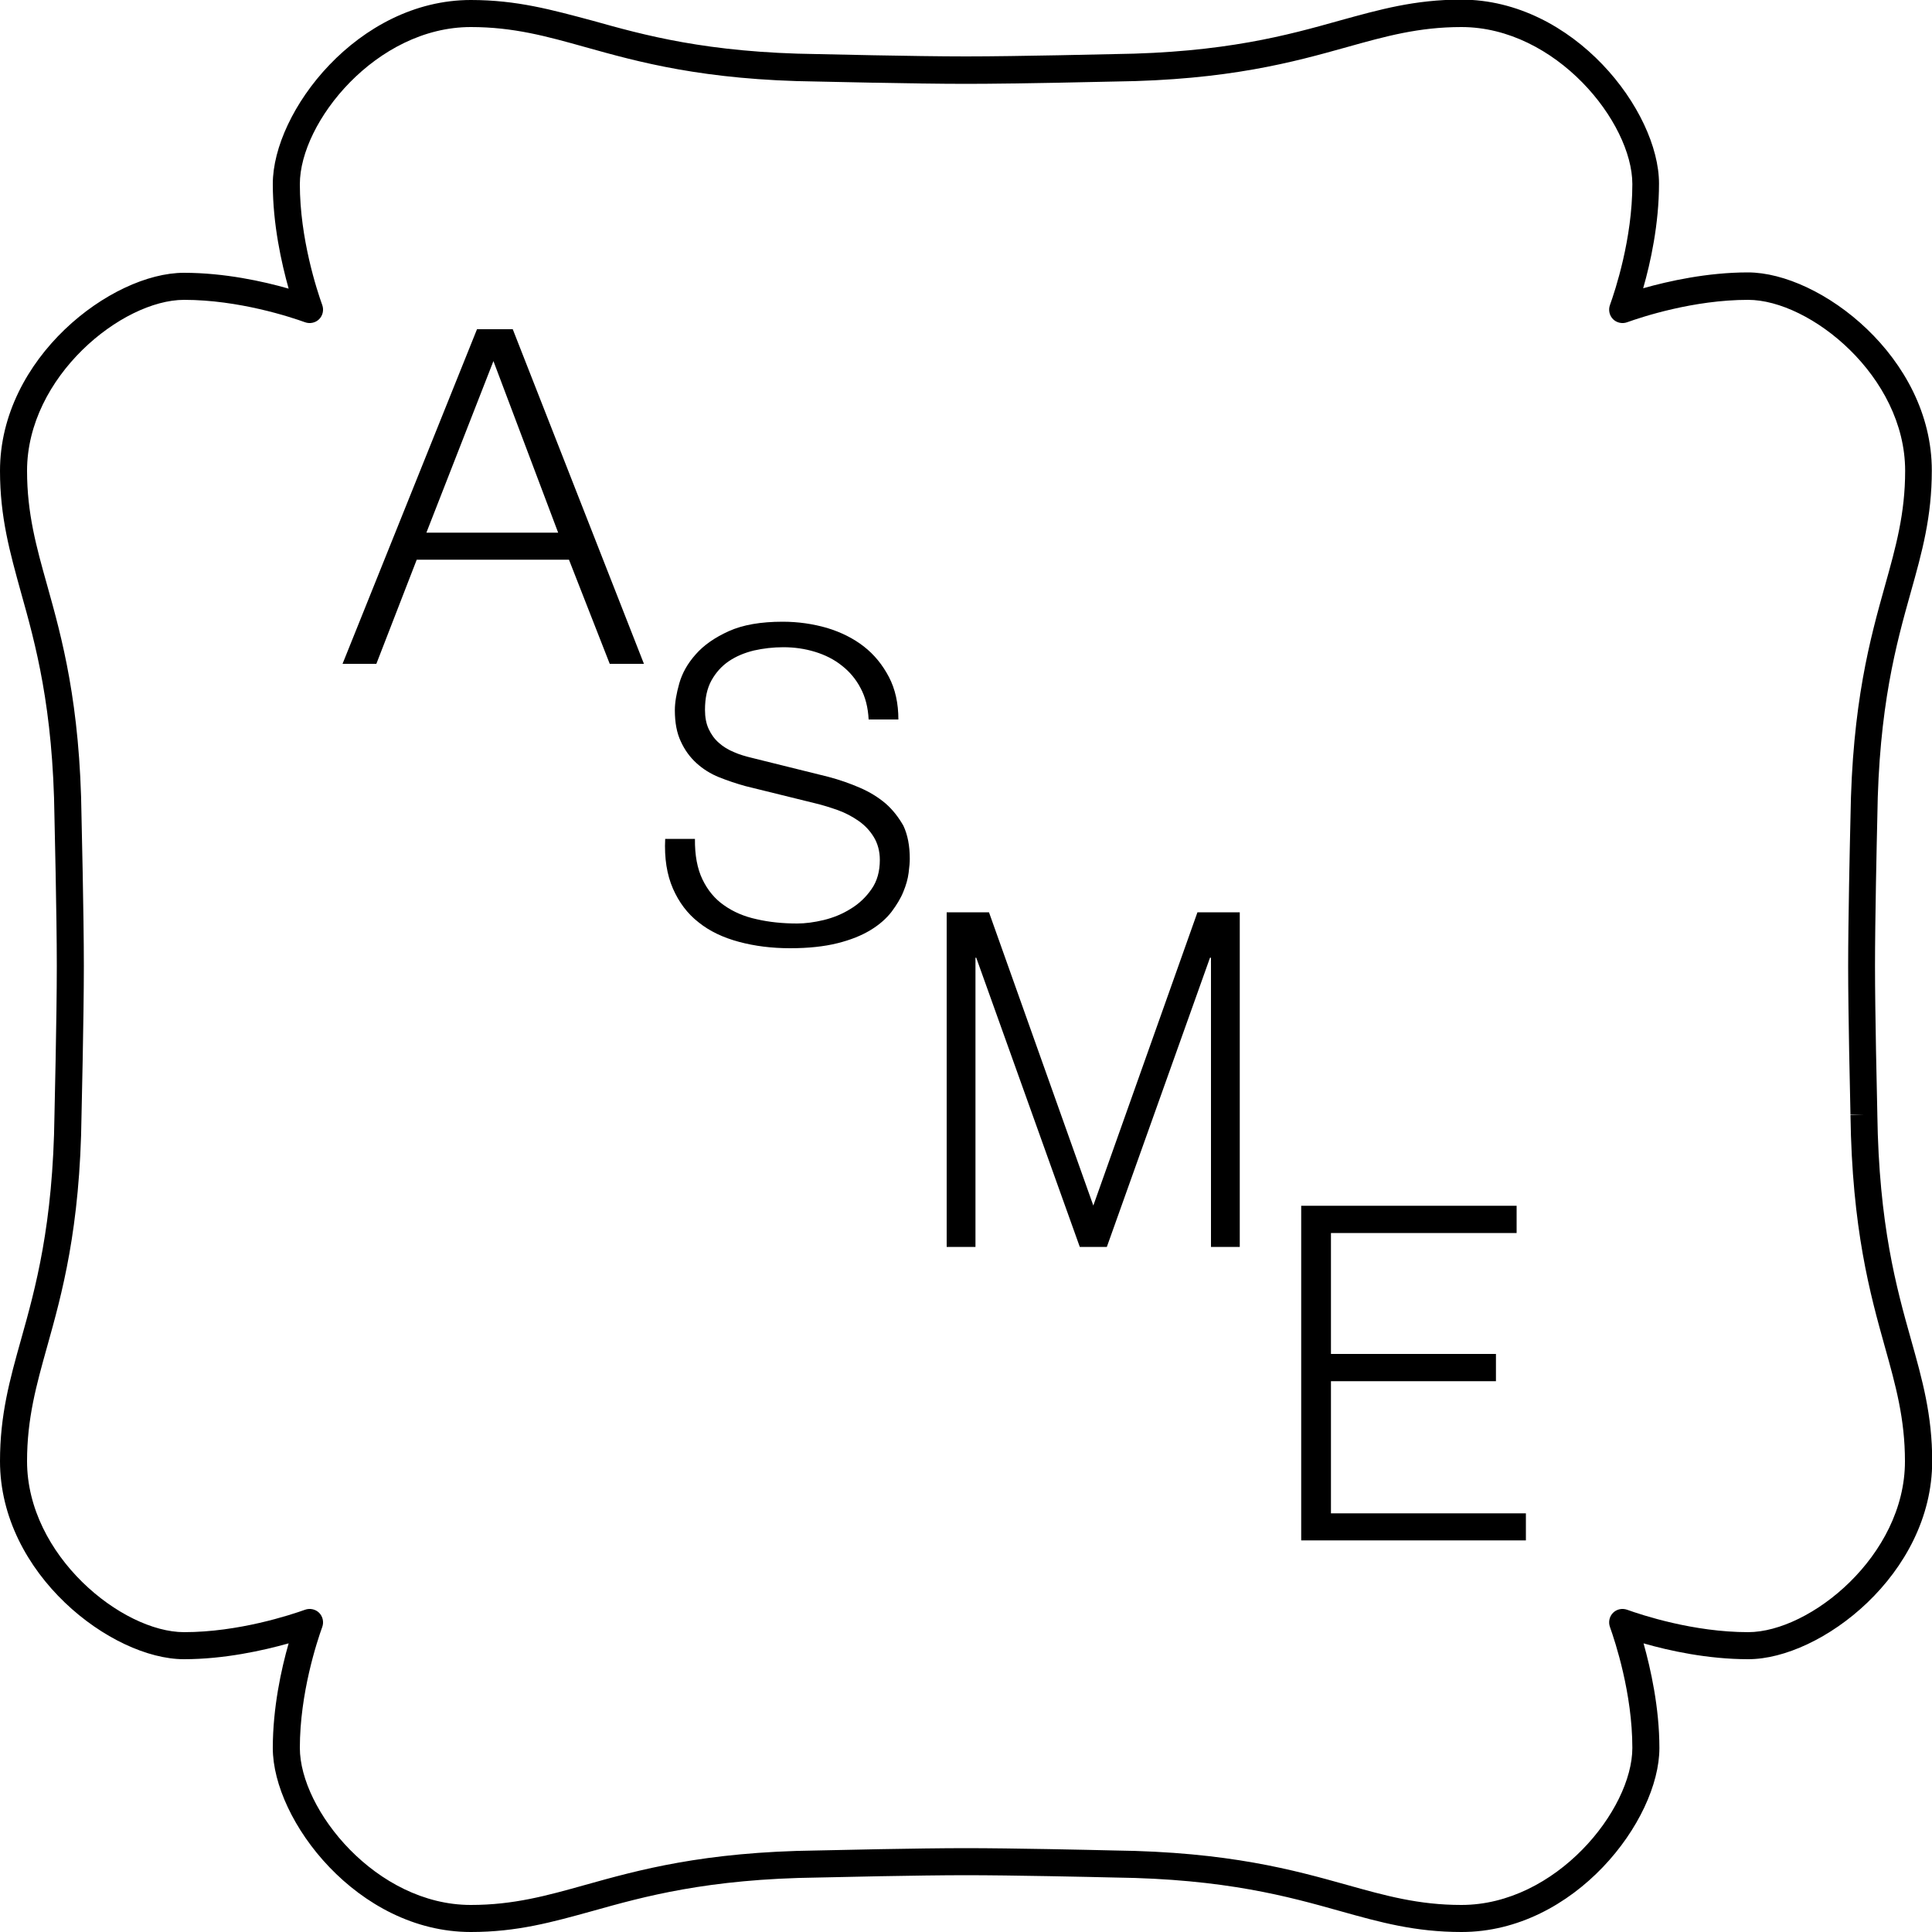
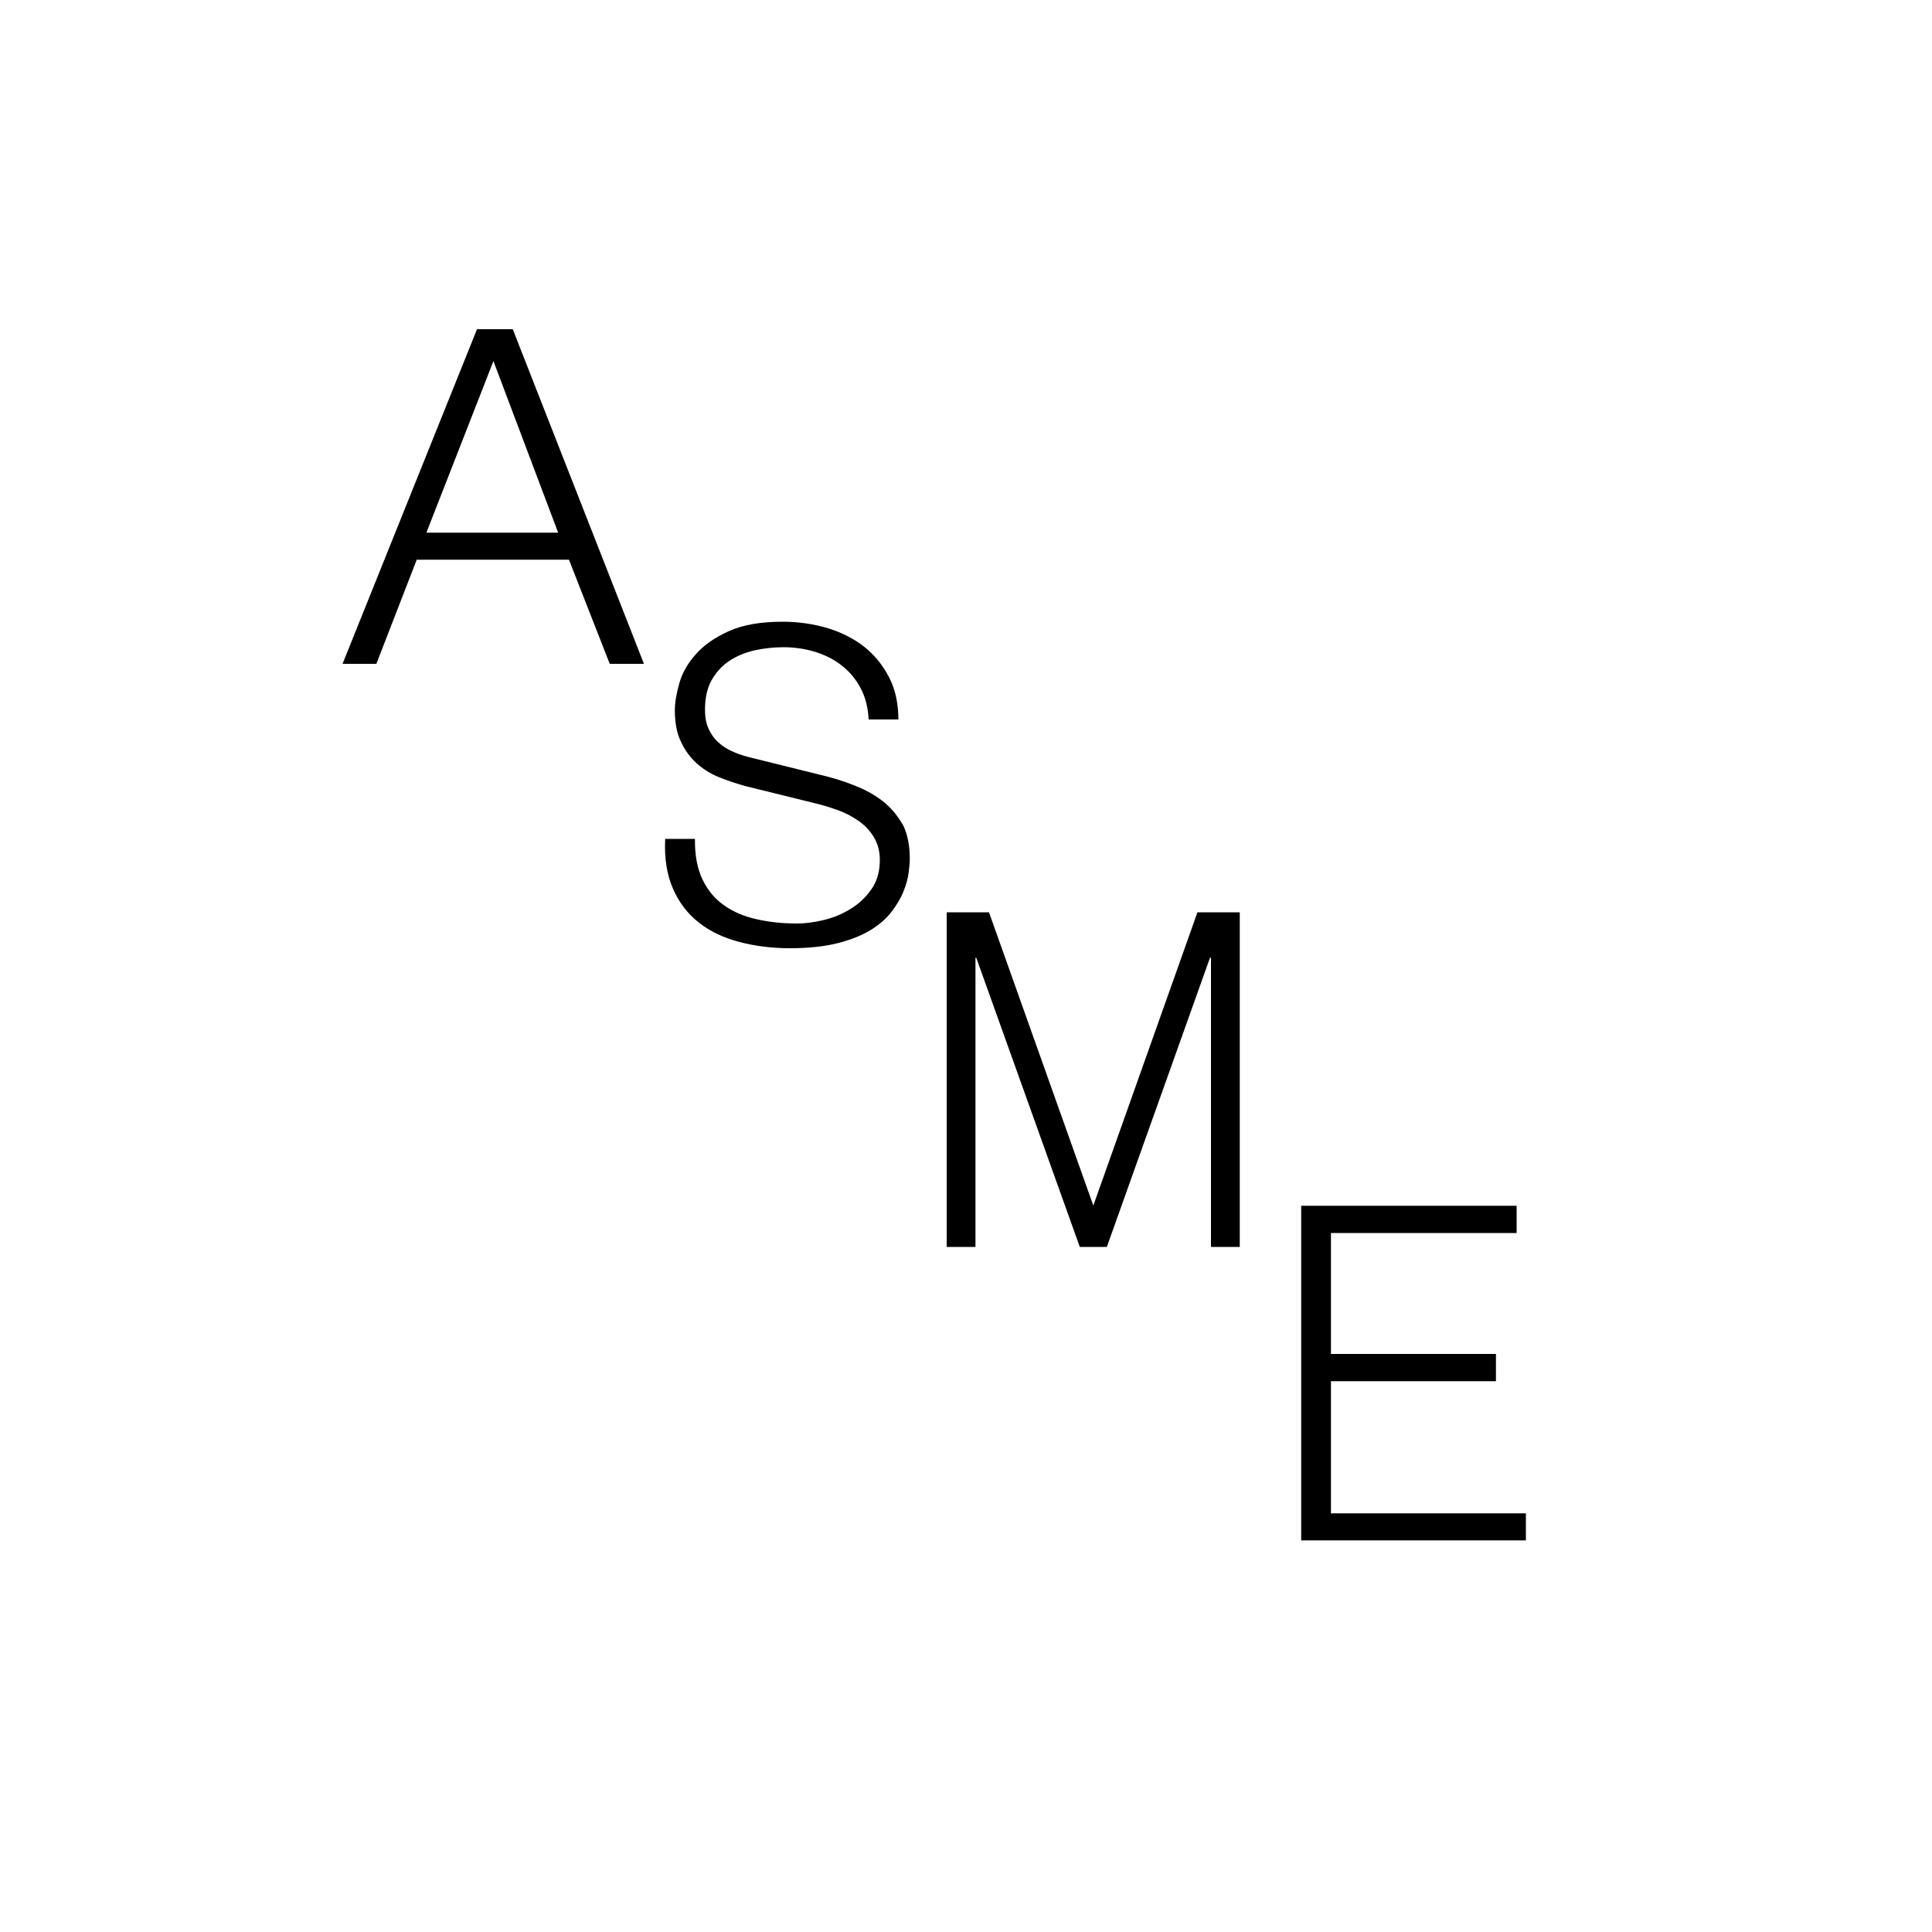
<svg xmlns="http://www.w3.org/2000/svg" version="1.1" id="Layer_1" x="0" y="0" viewBox="0 0 1000 1000" xml:space="preserve">
-   <path d="M971.7 576.7v-.4c-.2-8.5-1.2-52-1.2-76.4 0-23.4.9-64.3 1.2-76.8.7-57.3 9.9-90.1 17.3-116.5 5.9-21 10.9-39.1 10.9-63.1 0-58.5-57.8-102.5-95.2-102.5-21 0-41.1 4.5-54.2 8.2 3.8-13.2 8.2-33.2 8.2-54.2 0-37.5-44-95.2-102.4-95.2-24 0-42.1 5.1-63.1 10.9C666.8 18.1 634 27.3 576.6 28c-.5 0-50.1 1.2-76.6 1.2-26.5 0-76.2-1.2-76.8-1.2-57.3-.7-90.1-9.9-116.5-17.3-21-5.6-39.1-10.7-63-10.7-58.5 0-102.5 57.8-102.5 95.2 0 20.9 4.5 41 8.2 54.2-13.2-3.8-33.3-8.2-54.2-8.2-37.5 0-95.2 44-95.2 102.5 0 24 5.1 42.1 10.9 63.1 7.4 26.4 16.6 59.2 17.3 116.6 0 .5 1.2 50.1 1.2 76.6 0 26.8-1.2 76.2-1.2 76.8-.7 57.3-9.9 90.1-17.3 116.5C5 714.3 0 732.4 0 756.3c0 58.5 57.8 102.5 95.2 102.5 20.9 0 41-4.5 54.2-8.2-3.8 13.2-8.2 33.3-8.2 54.2 0 37.5 44 95.2 102.5 95.2 24 0 42.1-5.1 63.1-10.9 26.4-7.4 59.2-16.6 116.9-17.3 8.5-.2 52-1.2 76.4-1.2 23.5 0 64.3.9 76.8 1.2 57.3.7 90.1 9.9 116.5 17.3 21 5.9 39.1 10.9 63.1 10.9 58.5 0 102.4-57.8 102.4-95.2 0-20.9-4.5-41-8.2-54.2 13.2 3.8 33.2 8.2 54.2 8.2 37.5 0 95.2-44 95.2-102.5 0-24-5.1-42.1-11-63.1-7.4-26.3-16.6-59.2-17.4-116.5zm-66.9 268.1c-28.3 0-55.1-8.9-62.6-11.6-2.6-.9-5.4-.3-7.3 1.6-1.9 1.9-2.5 4.8-1.6 7.3 2.7 7.6 11.6 34.4 11.6 62.6 0 32.1-39.6 81.3-88.5 81.3-22.1 0-39.3-4.8-59.3-10.4-27.2-7.6-61-17.1-120.5-17.8-12-.3-53-1.2-76.6-1.2-24.5 0-68.2 1-76.9 1.2-59.1.7-92.9 10.2-120.1 17.8-20 5.6-37.2 10.4-59.3 10.4-48.9 0-88.5-49.2-88.5-81.3 0-28.3 8.9-55.1 11.6-62.6.9-2.5.3-5.4-1.6-7.3-1.9-1.9-4.8-2.5-7.3-1.6-7.6 2.7-34.4 11.6-62.6 11.6-32.1 0-81.3-39.6-81.3-88.5 0-22.1 4.8-39.3 10.4-59.3 7.6-27.2 17.1-61 17.8-120 0-.5 1.2-50.1 1.2-77 0-26.7-1.2-76.6-1.2-76.9-.7-59.1-10.2-93-17.8-120.2C18.8 283 14 265.7 14 243.7c0-48.8 49.2-88.5 81.3-88.5 28.3 0 55.1 8.9 62.6 11.6 2.5.9 5.4.3 7.3-1.6 1.9-1.9 2.5-4.8 1.6-7.3-2.7-7.5-11.6-34.4-11.6-62.6 0-32.1 39.6-81.3 88.5-81.3 22.1 0 39.3 4.8 59.3 10.4 27.2 7.6 61 17.1 120 17.8.5 0 50.4 1.2 77 1.2 26.7 0 76.6-1.2 76.9-1.2 59.1-.7 93-10.2 120.2-17.8 20-5.6 37.2-10.4 59.3-10.4 48.8 0 88.5 49.2 88.5 81.3 0 28.3-8.9 55.1-11.6 62.6-.9 2.5-.3 5.4 1.6 7.3 1.9 1.9 4.8 2.5 7.3 1.6 7.5-2.7 34.3-11.6 62.6-11.6 32.1 0 81.3 39.6 81.3 88.5 0 22.1-4.8 39.3-10.4 59.3-7.6 27.2-17.1 61-17.9 120.5-.3 12-1.2 53-1.2 76.6 0 24.5 1 68.2 1.2 76.7l7 .1-7 .1c.8 59.1 10.2 92.9 17.8 120.1 5.6 20 10.4 37.2 10.4 59.3 0 48.8-49.1 88.4-81.2 88.4z" />
  <path d="M246.9 170.4l-69.6 173.2h17.5l20.9-53.9h78.8l21.1 53.9h17.7l-67.9-173.2h-18.5zm-26.2 105.3l34.7-88.8 33.5 88.8h-68.2zm237.7 140.2c-3.9-3.3-8.3-6-13.4-8.2s-10.5-4.1-16.2-5.6l-39.5-9.8c-3.3-.8-6.5-1.7-9.4-3-2.9-1.2-5.6-2.8-7.8-4.8-2.3-2-4-4.4-5.3-7.2-1.3-2.8-1.9-6.1-1.9-9.9 0-6.1 1.1-11.2 3.4-15.3 2.3-4.1 5.3-7.4 9-9.9s8-4.3 12.9-5.5c4.9-1.1 10-1.7 15.3-1.7 5.7 0 11.2.8 16.4 2.4 5.2 1.6 9.8 3.9 13.8 7.1 4 3.1 7.3 7 9.7 11.6 2.5 4.6 3.9 10.1 4.2 16.3H465c0-8.3-1.6-15.7-4.9-22s-7.6-11.6-13-15.8c-5.4-4.2-11.8-7.4-19.1-9.6-7.3-2.1-14.9-3.2-22.9-3.2-11.3 0-20.6 1.6-27.9 4.9s-13 7.3-17.1 12c-4.2 4.7-7 9.7-8.5 15s-2.3 9.9-2.3 13.9c0 6.4 1 11.8 3.1 16.2 2 4.4 4.7 8.1 8.1 11.2 3.3 3 7.2 5.5 11.7 7.3s9 3.3 13.7 4.6l36.1 8.9c3.8.9 7.6 2.1 11.6 3.5 3.9 1.4 7.5 3.3 10.8 5.6 3.3 2.3 5.9 5.1 7.9 8.4s3.1 7.3 3.1 11.8c0 5.9-1.4 11-4.3 15.1-2.9 4.2-6.5 7.6-10.8 10.2-4.3 2.7-9 4.6-13.9 5.8-5 1.2-9.6 1.8-13.8 1.8-7.4 0-14.4-.7-20.9-2.2-6.5-1.4-12.1-3.8-16.9-7.2-4.8-3.3-8.5-7.8-11.2-13.4s-4-12.6-3.9-21h-15.4c-.5 10 .9 18.6 4 25.7s7.5 13 13.3 17.5c5.7 4.6 12.7 7.9 20.9 10.1 8.2 2.2 17 3.3 26.5 3.3s17.7-.9 24.5-2.6 12.5-4 17.1-6.8 8.2-6 10.9-9.5c2.6-3.5 4.7-6.9 6.1-10.4 1.4-3.4 2.3-6.6 2.7-9.7.4-3 .6-5.5.6-7.3 0-6.7-1.1-12.4-3.3-17.1-2.4-4.2-5.4-8.2-9.2-11.5zM565.9 624l-54-151.8H490v173.2h14.9V495.7h.4l53.6 149.7h14l53.4-149.7h.5v149.7h14.9V472.2h-21.9zm123 90.9h85.4v-14.1h-85.4v-62.6H785v-14.1H673.5v173.2h116.3v-14H688.9z" />
</svg>